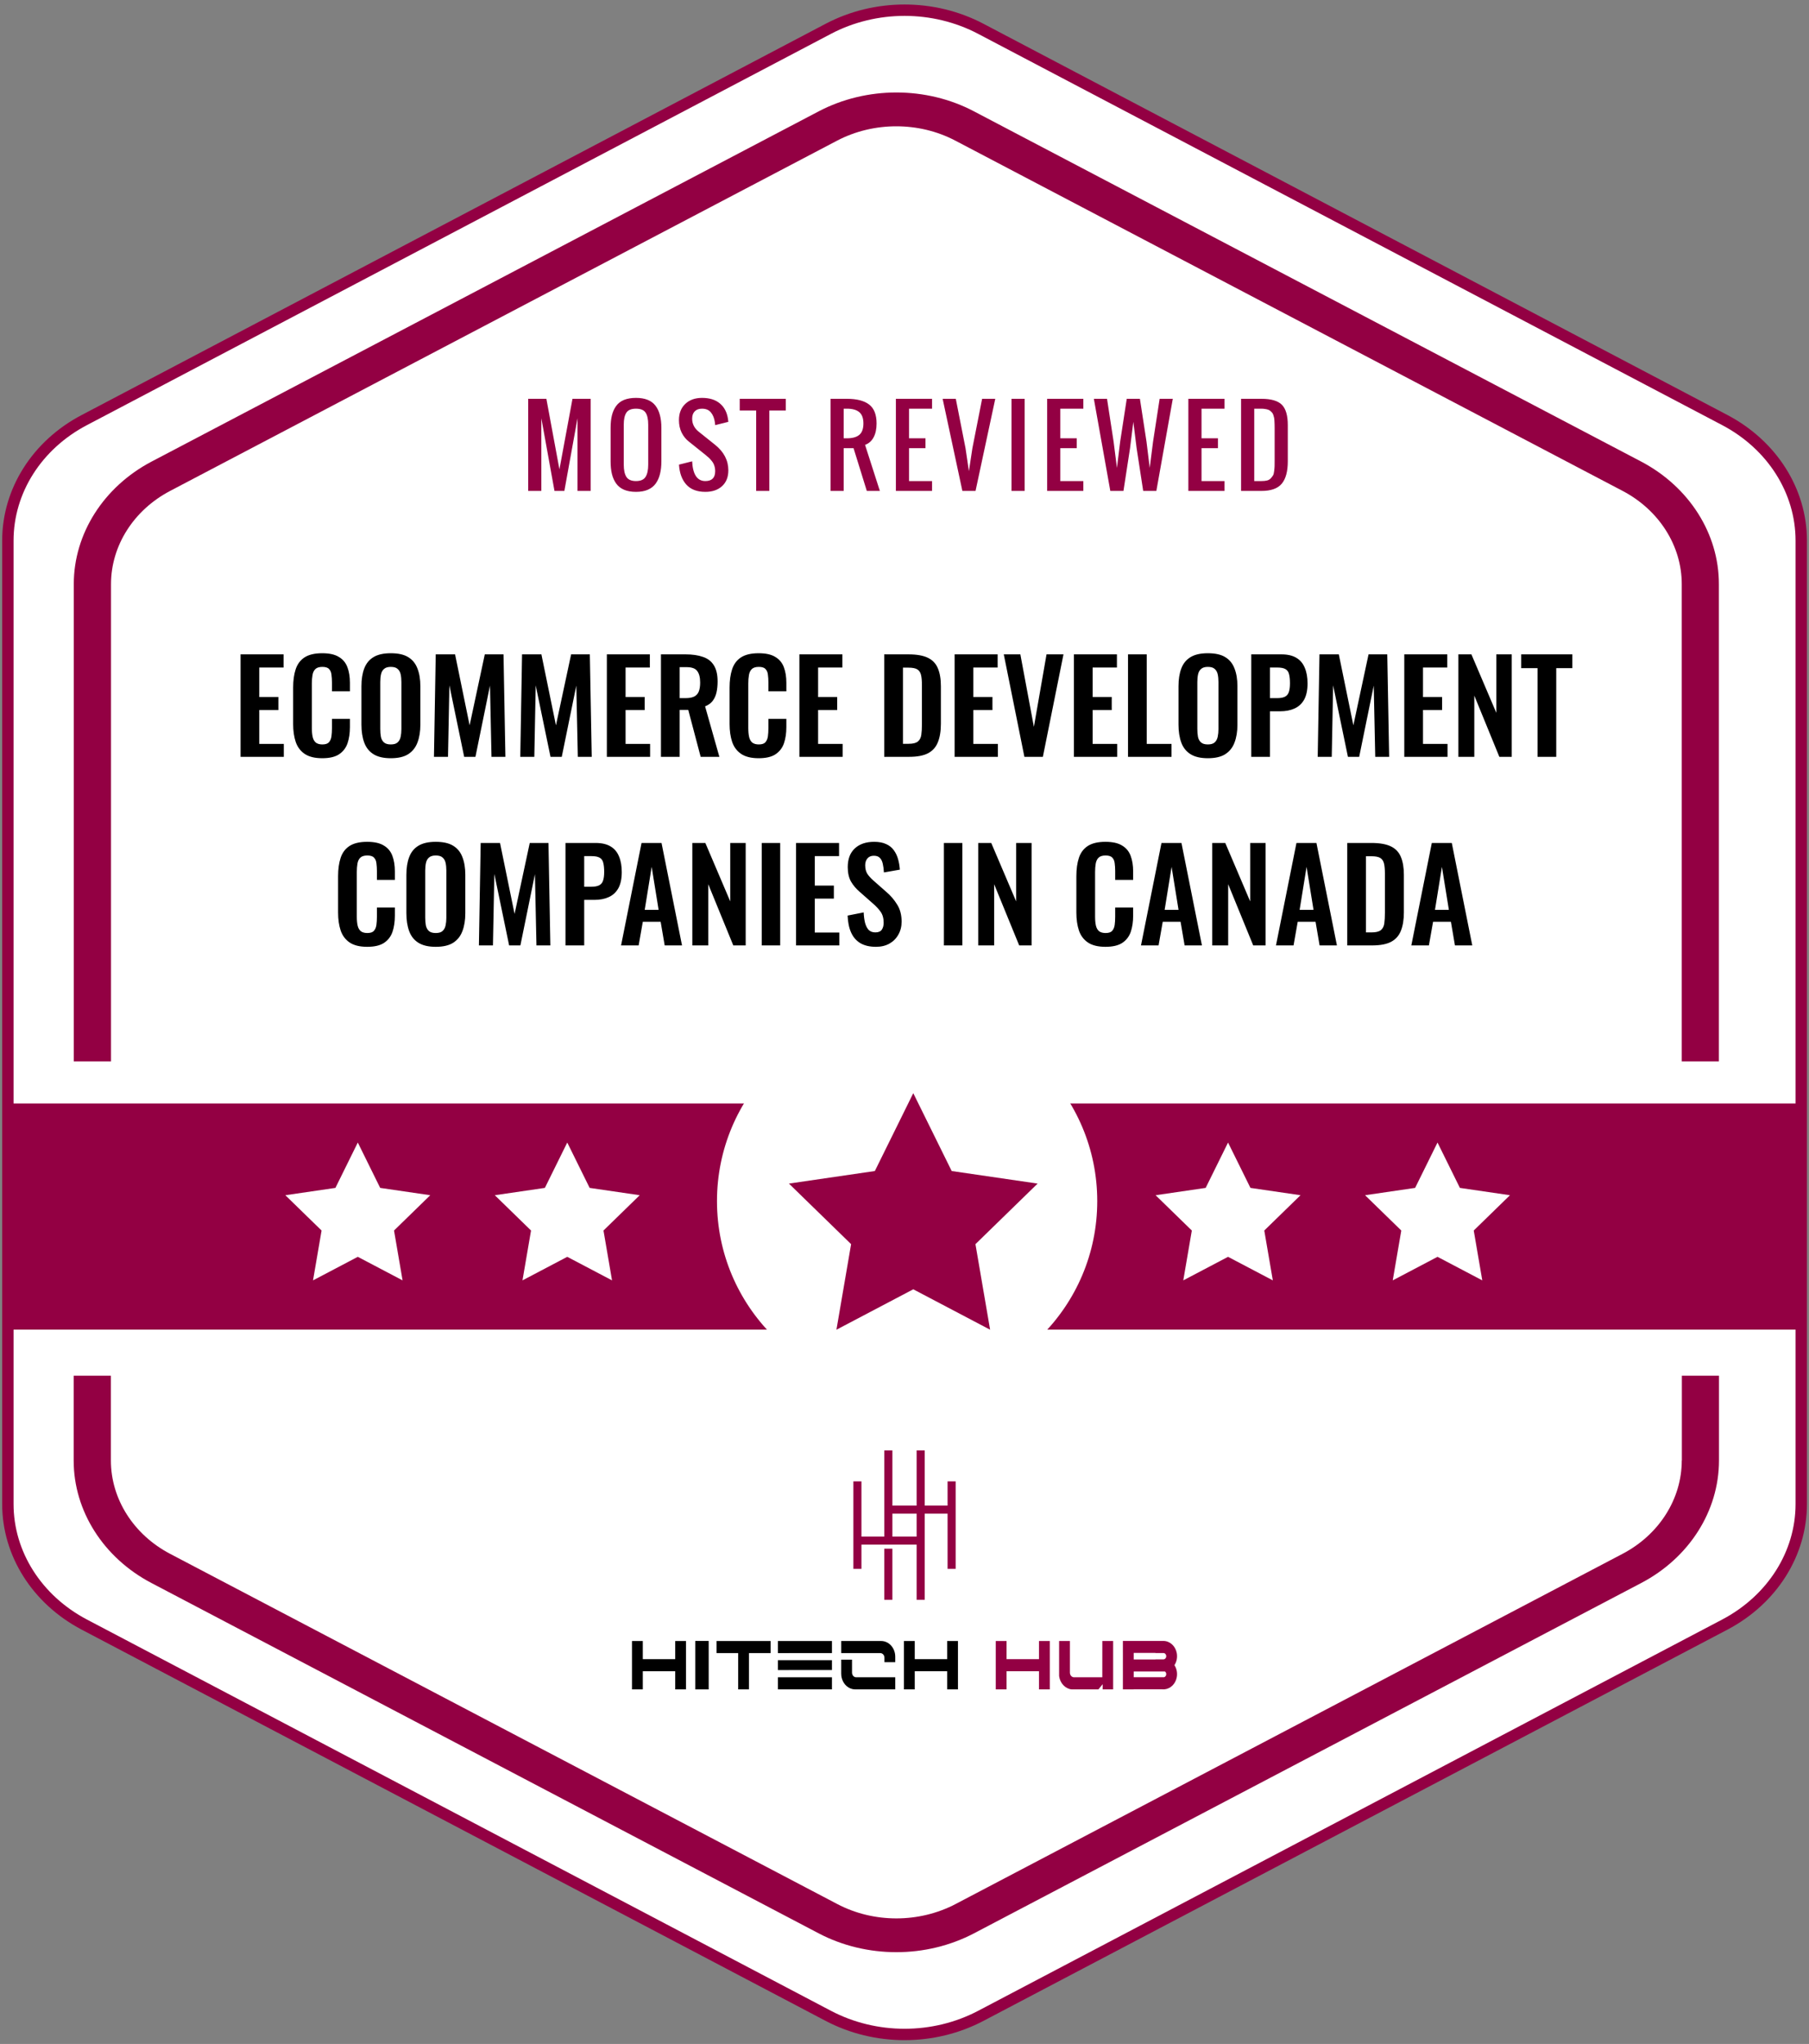
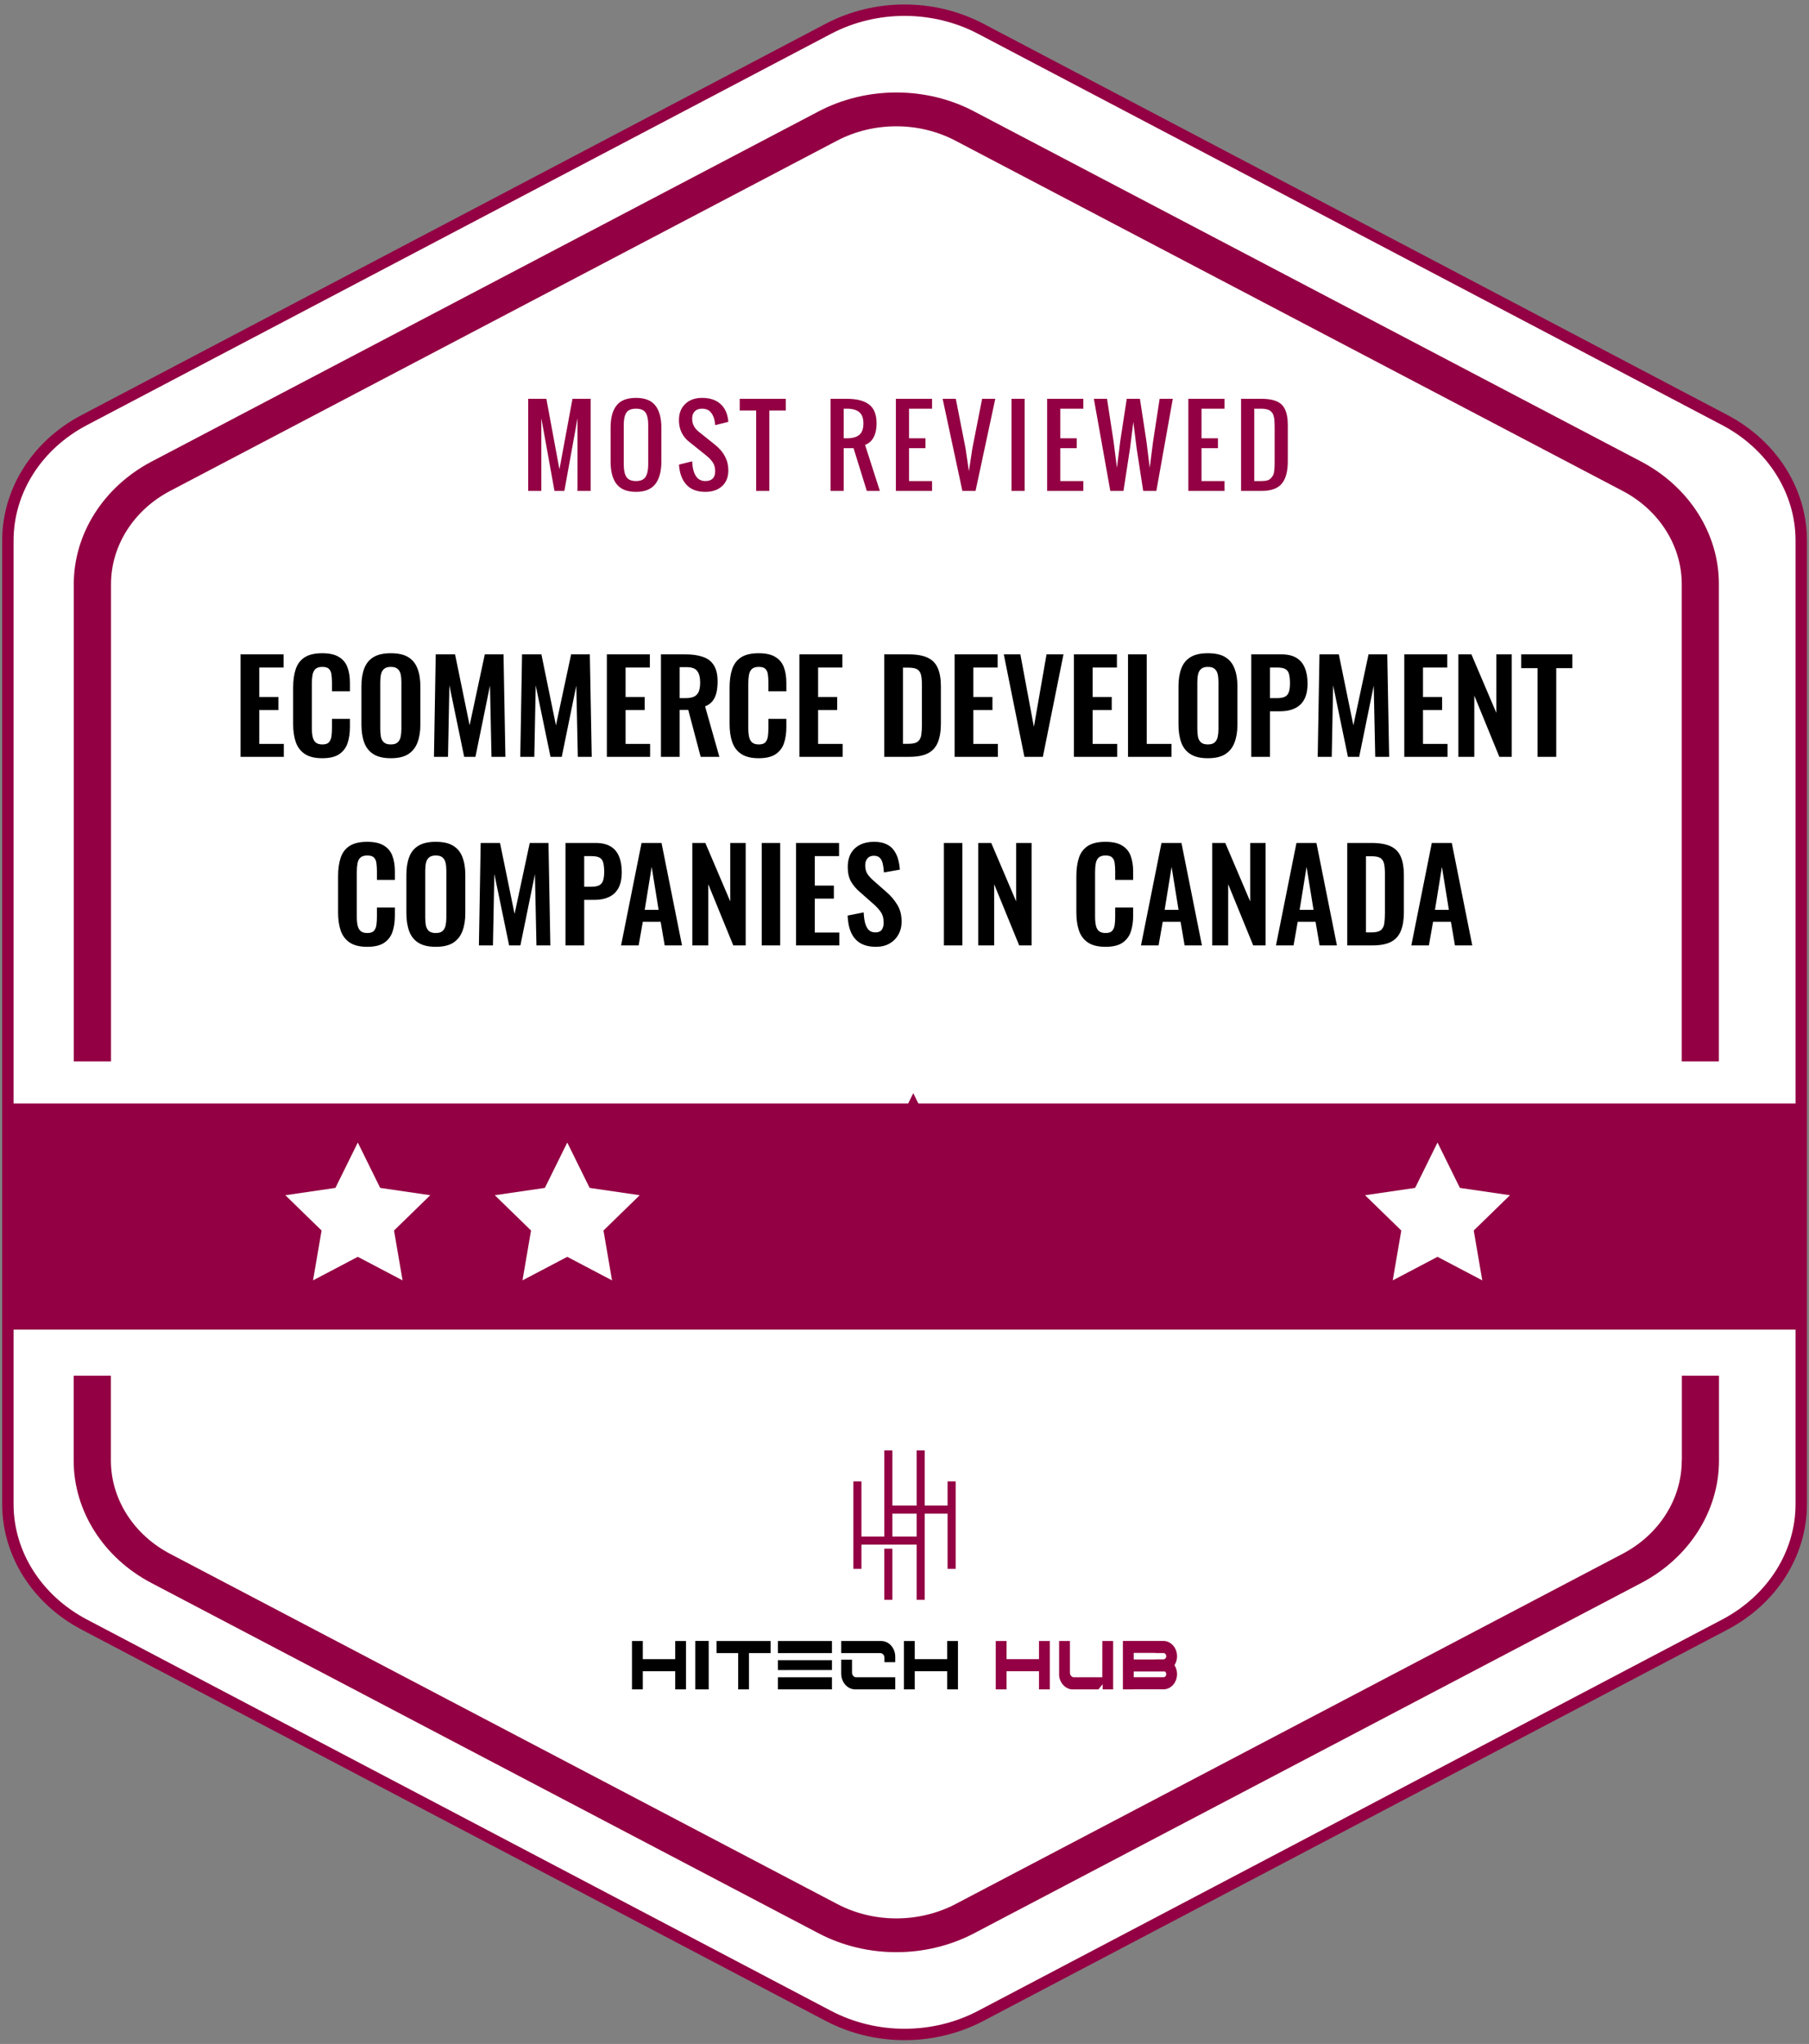
<svg xmlns="http://www.w3.org/2000/svg" width="355" height="401" viewBox="0 0 355 401" fill="none">
  <rect x="0" y="0" width="355" height="401" fill="#808080" stroke="none" />
  <path d="M16.53 82.421L162.525 5.665C171.797 0.778 183.226 0.778 192.497 5.665L338.493 82.421C347.764 87.307 353.479 96.312 353.479 106.065V295.072C353.479 304.826 347.764 313.831 338.493 318.717L192.497 395.473C183.226 400.359 171.797 400.359 162.525 395.473L16.53 318.717C7.259 313.831 1.544 304.826 1.544 295.072V106.065C1.544 96.293 7.259 87.288 16.53 82.421Z" fill="white" stroke="#930043" stroke-width="2.235" stroke-miterlimit="10" />
  <path d="M330.029 286.548C330.029 294.07 325.585 301.085 318.403 304.846L187.532 373.546C180.351 377.307 171.441 377.307 164.301 373.546L33.389 304.846C26.208 301.085 21.763 294.07 21.763 286.548V269.891H14.458V286.548C14.458 296.427 20.302 305.632 29.726 310.571L160.638 379.29C165.33 381.76 170.618 382.994 175.906 382.994C181.174 382.994 186.442 381.76 191.154 379.29L322.066 310.571C331.49 305.632 337.334 296.427 337.334 286.548V269.891H330.05V286.548H330.029ZM322.066 90.556L191.154 21.856C181.75 16.898 170.042 16.917 160.638 21.856L29.747 90.556C20.323 95.514 14.479 104.719 14.479 114.598V208.237H21.784V114.598C21.784 107.076 26.228 100.061 33.41 96.3L164.26 27.6C171.441 23.839 180.351 23.839 187.491 27.6L318.403 96.3C325.585 100.061 330.029 107.076 330.029 114.598V208.237H337.314V114.598C337.334 104.719 331.49 95.514 322.066 90.556Z" fill="#930043" />
  <path d="M103.651 96.315V78.243H107.221L109.783 92.08L112.344 78.243H115.914V96.315H113.332V82.055L110.751 96.315H108.814L106.233 82.055V96.315H103.651ZM124.808 96.497C123.9 96.497 123.12 96.359 122.468 96.084C121.822 95.808 121.308 95.404 120.925 94.873C120.542 94.342 120.263 93.72 120.088 93.007C119.913 92.288 119.826 91.454 119.826 90.507V83.951C119.826 83.003 119.913 82.176 120.088 81.47C120.263 80.764 120.542 80.153 120.925 79.635C121.308 79.11 121.822 78.717 122.468 78.455C123.12 78.193 123.9 78.061 124.808 78.061C126.569 78.061 127.84 78.566 128.62 79.574C129.4 80.583 129.79 82.042 129.79 83.951V90.507C129.79 91.441 129.699 92.268 129.517 92.987C129.343 93.7 129.064 94.325 128.68 94.863C128.297 95.394 127.779 95.801 127.127 96.084C126.482 96.359 125.709 96.497 124.808 96.497ZM122.922 93.562C123.271 94.107 123.9 94.379 124.808 94.379C125.715 94.379 126.341 94.107 126.683 93.562C127.033 93.018 127.208 92.214 127.208 91.152V83.306C127.208 82.257 127.036 81.474 126.694 80.956C126.351 80.438 125.722 80.179 124.808 80.179C123.893 80.179 123.265 80.438 122.922 80.956C122.579 81.474 122.407 82.257 122.407 83.306V91.152C122.407 92.214 122.579 93.018 122.922 93.562ZM138.411 96.497C136.784 96.497 135.54 96.02 134.679 95.065C133.825 94.11 133.348 92.806 133.247 91.152L135.829 90.507C135.957 93.088 136.817 94.379 138.411 94.379C139.702 94.379 140.347 93.734 140.347 92.443C140.347 92.059 140.293 91.707 140.186 91.384C140.085 91.054 139.927 90.755 139.712 90.486C139.497 90.211 139.302 89.992 139.127 89.831C138.952 89.663 138.713 89.458 138.411 89.216L135.184 86.634C134.592 86.17 134.118 85.582 133.762 84.869C133.412 84.15 133.237 83.333 133.237 82.418C133.237 81.087 133.651 80.028 134.478 79.242C135.305 78.455 136.4 78.061 137.765 78.061C139.231 78.061 140.394 78.421 141.255 79.141C142.122 79.853 142.657 80.865 142.858 82.176C142.878 82.317 142.902 82.512 142.929 82.761L140.347 83.407C140.34 83.292 140.324 83.121 140.297 82.892C140.182 82.072 139.923 81.416 139.52 80.926C139.123 80.428 138.538 80.179 137.765 80.179C137.147 80.179 136.669 80.354 136.333 80.704C135.997 81.047 135.829 81.527 135.829 82.146C135.829 83.161 136.259 84.012 137.12 84.698L140.347 87.279C142.068 88.671 142.929 90.335 142.929 92.271C142.929 93.596 142.519 94.631 141.698 95.377C140.885 96.124 139.789 96.497 138.411 96.497ZM148.393 96.315V80.543H145.166V78.243H154.202V80.543H150.975V96.315H148.393ZM165.565 85.988H166.21C167.286 85.988 168.093 85.763 168.631 85.313C169.169 84.856 169.437 84.113 169.437 83.084C169.437 82.055 169.169 81.316 168.631 80.865C168.093 80.408 167.286 80.179 166.21 80.179H165.565V85.988ZM162.983 96.315V78.243H166.21C168.133 78.243 169.582 78.616 170.557 79.362C171.532 80.109 172.019 81.349 172.019 83.084C172.019 84.16 171.828 85.061 171.444 85.787C171.061 86.513 170.5 87.01 169.76 87.279L172.665 96.315H170.103L167.501 87.925H165.565V96.315H162.983ZM175.81 96.315V78.243H182.909V80.179H178.391V85.988H181.619V87.925H178.391V94.379H182.909V96.315H175.81ZM188.858 96.315L184.985 78.243H187.567L189.473 87.925L190.139 92.443L190.825 87.925L192.731 78.243H195.312L191.44 96.315H188.858ZM198.498 96.315V78.243H201.079V96.315H198.498ZM205.495 96.315V78.243H212.595V80.179H208.077V85.988H211.304V87.925H208.077V94.379H212.595V96.315H205.495ZM217.888 96.315L214.661 78.243H217.243L218.533 86.634L219.189 91.797L219.824 86.634L221.115 78.243H223.697L224.988 86.634L225.623 91.797L226.279 86.634L227.57 78.243H230.151L226.924 96.315H224.342L223.051 87.925L222.406 82.761L221.761 87.925L220.47 96.315H217.888ZM233.205 96.315V78.243H240.305V80.179H235.787V85.988H239.014V87.925H235.787V94.379H240.305V96.315H233.205ZM243.551 96.315V78.243H247.555C249.444 78.243 250.775 78.63 251.549 79.403C252.328 80.176 252.718 81.511 252.718 83.407V90.507C252.718 92.49 252.322 93.956 251.528 94.903C250.742 95.845 249.411 96.315 247.535 96.315H243.551ZM246.133 94.379H247.555C247.978 94.379 248.341 94.342 248.644 94.268C248.947 94.188 249.192 94.046 249.38 93.845C249.569 93.636 249.716 93.441 249.824 93.26C249.932 93.071 250.006 92.782 250.046 92.392C250.093 92.002 250.12 91.683 250.127 91.434C250.133 91.179 250.137 90.785 250.137 90.254C250.137 90.079 250.137 89.948 250.137 89.861V84.052C250.137 83.723 250.133 83.46 250.127 83.265C250.127 83.07 250.116 82.842 250.096 82.58C250.083 82.311 250.059 82.099 250.026 81.944C249.992 81.79 249.945 81.618 249.885 81.43C249.824 81.235 249.747 81.084 249.653 80.976C249.565 80.868 249.454 80.758 249.32 80.643C249.192 80.522 249.041 80.435 248.866 80.381C248.698 80.321 248.499 80.273 248.271 80.24C248.042 80.2 247.787 80.179 247.504 80.179H246.133V94.379Z" fill="#930043" />
  <path d="M47.209 148.481V128.379H55.646V130.96H50.881V136.743H54.629V139.299H50.881V145.95H55.696V148.481H47.209ZM63.234 148.754C61.761 148.754 60.603 148.464 59.759 147.885C58.932 147.306 58.353 146.52 58.022 145.528C57.691 144.519 57.526 143.36 57.526 142.053V134.881C57.526 133.508 57.691 132.317 58.022 131.308C58.353 130.298 58.932 129.521 59.759 128.975C60.603 128.429 61.761 128.156 63.234 128.156C64.623 128.156 65.707 128.396 66.485 128.876C67.279 129.339 67.841 130.009 68.172 130.886C68.503 131.763 68.669 132.78 68.669 133.938V135.626H65.145V133.889C65.145 133.326 65.112 132.813 65.045 132.35C64.996 131.887 64.838 131.523 64.574 131.258C64.326 130.977 63.887 130.836 63.258 130.836C62.63 130.836 62.166 130.985 61.869 131.283C61.587 131.564 61.406 131.953 61.323 132.449C61.24 132.929 61.199 133.475 61.199 134.087V142.823C61.199 143.551 61.257 144.155 61.372 144.634C61.488 145.098 61.695 145.453 61.993 145.701C62.307 145.933 62.729 146.049 63.258 146.049C63.871 146.049 64.301 145.908 64.549 145.627C64.814 145.329 64.979 144.94 65.045 144.461C65.112 143.981 65.145 143.443 65.145 142.848V141.036H68.669V142.649C68.669 143.84 68.511 144.899 68.197 145.826C67.883 146.735 67.329 147.455 66.534 147.985C65.757 148.498 64.656 148.754 63.234 148.754ZM76.685 148.754C75.263 148.754 74.129 148.489 73.285 147.96C72.442 147.43 71.838 146.669 71.474 145.677C71.11 144.684 70.928 143.509 70.928 142.153V134.633C70.928 133.276 71.11 132.118 71.474 131.159C71.838 130.183 72.442 129.438 73.285 128.925C74.129 128.412 75.263 128.156 76.685 128.156C78.141 128.156 79.283 128.412 80.11 128.925C80.954 129.438 81.558 130.183 81.922 131.159C82.302 132.118 82.493 133.276 82.493 134.633V142.177C82.493 143.518 82.302 144.684 81.922 145.677C81.558 146.653 80.954 147.414 80.11 147.96C79.283 148.489 78.141 148.754 76.685 148.754ZM76.685 146.049C77.298 146.049 77.744 145.917 78.025 145.652C78.323 145.387 78.522 145.023 78.621 144.56C78.72 144.097 78.77 143.592 78.77 143.046V133.789C78.77 133.227 78.72 132.722 78.621 132.275C78.522 131.829 78.323 131.481 78.025 131.233C77.744 130.968 77.298 130.836 76.685 130.836C76.106 130.836 75.668 130.968 75.37 131.233C75.072 131.481 74.874 131.829 74.775 132.275C74.675 132.722 74.626 133.227 74.626 133.789V143.046C74.626 143.592 74.667 144.097 74.75 144.56C74.849 145.023 75.047 145.387 75.345 145.652C75.643 145.917 76.09 146.049 76.685 146.049ZM85.16 148.481L85.507 128.379H89.304L92.158 142.302L95.136 128.379H98.809L99.181 148.481H96.451L96.154 134.509L93.3 148.481H91.091L88.188 134.459L87.915 148.481H85.16ZM102.1 148.481L102.448 128.379H106.245L109.099 142.302L112.077 128.379H115.75L116.122 148.481H113.392L113.094 134.509L110.24 148.481H108.032L105.128 134.459L104.855 148.481H102.1ZM119.09 148.481V128.379H127.528V130.96H122.763V136.743H126.511V139.299H122.763V145.95H127.578V148.481H119.09ZM129.705 148.481V128.379H134.52C135.877 128.379 137.018 128.545 137.945 128.876C138.888 129.19 139.599 129.736 140.079 130.513C140.575 131.291 140.823 132.35 140.823 133.69C140.823 134.501 140.749 135.229 140.6 135.874C140.451 136.519 140.195 137.073 139.831 137.537C139.483 137.983 138.995 138.331 138.367 138.579L141.171 148.481H137.498L135.066 139.274H133.378V148.481H129.705ZM133.378 136.966H134.52C135.231 136.966 135.794 136.867 136.208 136.668C136.638 136.453 136.944 136.122 137.126 135.675C137.308 135.212 137.399 134.625 137.399 133.913C137.399 132.904 137.208 132.151 136.828 131.655C136.464 131.142 135.761 130.886 134.719 130.886H133.378V136.966ZM148.881 148.754C147.409 148.754 146.251 148.464 145.407 147.885C144.58 147.306 144.001 146.52 143.67 145.528C143.339 144.519 143.173 143.36 143.173 142.053V134.881C143.173 133.508 143.339 132.317 143.67 131.308C144.001 130.298 144.58 129.521 145.407 128.975C146.251 128.429 147.409 128.156 148.881 128.156C150.271 128.156 151.355 128.396 152.132 128.876C152.926 129.339 153.489 130.009 153.82 130.886C154.151 131.763 154.316 132.78 154.316 133.938V135.626H150.792V133.889C150.792 133.326 150.759 132.813 150.693 132.35C150.643 131.887 150.486 131.523 150.221 131.258C149.973 130.977 149.535 130.836 148.906 130.836C148.277 130.836 147.814 130.985 147.516 131.283C147.235 131.564 147.053 131.953 146.97 132.449C146.888 132.929 146.846 133.475 146.846 134.087V142.823C146.846 143.551 146.904 144.155 147.02 144.634C147.136 145.098 147.343 145.453 147.64 145.701C147.955 145.933 148.377 146.049 148.906 146.049C149.518 146.049 149.948 145.908 150.197 145.627C150.461 145.329 150.627 144.94 150.693 144.461C150.759 143.981 150.792 143.443 150.792 142.848V141.036H154.316V142.649C154.316 143.84 154.159 144.899 153.845 145.826C153.53 146.735 152.976 147.455 152.182 147.985C151.404 148.498 150.304 148.754 148.881 148.754ZM156.873 148.481V128.379H165.311V130.96H160.546V136.743H164.294V139.299H160.546V145.95H165.361V148.481H156.873ZM173.523 148.481V128.379H178.263C179.901 128.379 181.175 128.603 182.085 129.049C183.011 129.496 183.665 130.183 184.045 131.109C184.442 132.036 184.641 133.21 184.641 134.633V141.979C184.641 143.435 184.442 144.651 184.045 145.627C183.665 146.587 183.02 147.306 182.11 147.786C181.216 148.249 179.984 148.481 178.412 148.481H173.523ZM177.196 145.925H178.313C179.156 145.925 179.76 145.776 180.124 145.478C180.488 145.18 180.712 144.75 180.794 144.188C180.877 143.609 180.918 142.905 180.918 142.078V134.385C180.918 133.574 180.86 132.921 180.745 132.424C180.629 131.928 180.389 131.564 180.025 131.332C179.661 131.101 179.074 130.985 178.263 130.985H177.196V145.925ZM187.337 148.481V128.379H195.775V130.96H191.01V136.743H194.757V139.299H191.01V145.95H195.824V148.481H187.337ZM201.029 148.481L196.984 128.379H200.235L202.891 142.599L205.372 128.379H208.698L204.653 148.481H201.029ZM210.748 148.481V128.379H219.186V130.96H214.421V136.743H218.169V139.299H214.421V145.95H219.236V148.481H210.748ZM221.363 148.481V128.379H225.036V145.95H229.9V148.481H221.363ZM237.026 148.754C235.603 148.754 234.47 148.489 233.626 147.96C232.783 147.43 232.179 146.669 231.815 145.677C231.451 144.684 231.269 143.509 231.269 142.153V134.633C231.269 133.276 231.451 132.118 231.815 131.159C232.179 130.183 232.783 129.438 233.626 128.925C234.47 128.412 235.603 128.156 237.026 128.156C238.482 128.156 239.624 128.412 240.451 128.925C241.295 129.438 241.899 130.183 242.263 131.159C242.643 132.118 242.833 133.276 242.833 134.633V142.177C242.833 143.518 242.643 144.684 242.263 145.677C241.899 146.653 241.295 147.414 240.451 147.96C239.624 148.489 238.482 148.754 237.026 148.754ZM237.026 146.049C237.638 146.049 238.085 145.917 238.366 145.652C238.664 145.387 238.863 145.023 238.962 144.56C239.061 144.097 239.111 143.592 239.111 143.046V133.789C239.111 133.227 239.061 132.722 238.962 132.275C238.863 131.829 238.664 131.481 238.366 131.233C238.085 130.968 237.638 130.836 237.026 130.836C236.447 130.836 236.009 130.968 235.711 131.233C235.413 131.481 235.215 131.829 235.115 132.275C235.016 132.722 234.966 133.227 234.966 133.789V143.046C234.966 143.592 235.008 144.097 235.09 144.56C235.19 145.023 235.388 145.387 235.686 145.652C235.984 145.917 236.431 146.049 237.026 146.049ZM245.55 148.481V128.379H251.457C252.664 128.379 253.641 128.603 254.385 129.049C255.146 129.496 255.7 130.149 256.048 131.01C256.412 131.854 256.594 132.879 256.594 134.087C256.594 135.394 256.37 136.453 255.924 137.264C255.477 138.058 254.848 138.637 254.038 139.001C253.244 139.365 252.3 139.547 251.209 139.547H249.223V148.481H245.55ZM249.223 136.966H250.613C251.275 136.966 251.788 136.875 252.152 136.693C252.532 136.494 252.789 136.188 252.921 135.775C253.07 135.345 253.144 134.774 253.144 134.062C253.144 133.334 253.086 132.747 252.971 132.3C252.871 131.837 252.64 131.498 252.276 131.283C251.928 131.068 251.374 130.96 250.613 130.96H249.223V136.966ZM258.588 148.481L258.935 128.379H262.732L265.586 142.302L268.564 128.379H272.237L272.609 148.481H269.879L269.582 134.509L266.728 148.481H264.519L261.615 134.459L261.342 148.481H258.588ZM275.578 148.481V128.379H284.016V130.96H279.251V136.743H282.998V139.299H279.251V145.95H284.065V148.481H275.578ZM286.193 148.481V128.379H288.749L293.638 139.845V128.379H296.666V148.481H294.234L289.32 136.47V148.481H286.193ZM301.726 148.481V131.084H298.525V128.379H308.551V131.084H305.399V148.481H301.726ZM72.055 185.754C70.583 185.754 69.425 185.464 68.581 184.885C67.754 184.306 67.175 183.52 66.844 182.528C66.513 181.519 66.347 180.36 66.347 179.053V171.881C66.347 170.508 66.513 169.317 66.844 168.308C67.175 167.298 67.754 166.521 68.581 165.975C69.425 165.429 70.583 165.156 72.055 165.156C73.445 165.156 74.529 165.396 75.306 165.876C76.1 166.339 76.663 167.009 76.994 167.886C77.325 168.763 77.49 169.78 77.49 170.938V172.626H73.966V170.889C73.966 170.326 73.933 169.813 73.867 169.35C73.817 168.887 73.66 168.523 73.395 168.258C73.147 167.977 72.709 167.836 72.08 167.836C71.451 167.836 70.988 167.985 70.69 168.283C70.409 168.564 70.227 168.953 70.144 169.449C70.062 169.929 70.02 170.475 70.02 171.087V179.823C70.02 180.551 70.078 181.155 70.194 181.634C70.31 182.098 70.517 182.453 70.814 182.701C71.129 182.933 71.551 183.049 72.08 183.049C72.692 183.049 73.123 182.908 73.371 182.627C73.635 182.329 73.801 181.94 73.867 181.461C73.933 180.981 73.966 180.443 73.966 179.848V178.036H77.49V179.649C77.49 180.84 77.333 181.899 77.019 182.826C76.704 183.735 76.15 184.455 75.356 184.985C74.578 185.498 73.478 185.754 72.055 185.754ZM85.507 185.754C84.084 185.754 82.951 185.489 82.107 184.96C81.263 184.43 80.659 183.669 80.296 182.677C79.931 181.684 79.749 180.509 79.749 179.153V171.633C79.749 170.276 79.931 169.118 80.296 168.159C80.659 167.183 81.263 166.438 82.107 165.925C82.951 165.412 84.084 165.156 85.507 165.156C86.963 165.156 88.105 165.412 88.932 165.925C89.776 166.438 90.379 167.183 90.743 168.159C91.124 169.118 91.314 170.276 91.314 171.633V179.177C91.314 180.518 91.124 181.684 90.743 182.677C90.379 183.653 89.776 184.414 88.932 184.96C88.105 185.489 86.963 185.754 85.507 185.754ZM85.507 183.049C86.119 183.049 86.566 182.917 86.847 182.652C87.145 182.387 87.344 182.023 87.443 181.56C87.542 181.097 87.592 180.592 87.592 180.046V170.789C87.592 170.227 87.542 169.722 87.443 169.275C87.344 168.829 87.145 168.481 86.847 168.233C86.566 167.968 86.119 167.836 85.507 167.836C84.928 167.836 84.49 167.968 84.192 168.233C83.894 168.481 83.695 168.829 83.596 169.275C83.497 169.722 83.447 170.227 83.447 170.789V180.046C83.447 180.592 83.489 181.097 83.571 181.56C83.671 182.023 83.869 182.387 84.167 182.652C84.465 182.917 84.912 183.049 85.507 183.049ZM93.981 185.481L94.329 165.379H98.126L100.98 179.302L103.958 165.379H107.631L108.003 185.481H105.273L104.975 171.509L102.121 185.481H99.913L97.009 171.459L96.736 185.481H93.981ZM110.972 185.481V165.379H116.878C118.086 165.379 119.062 165.603 119.806 166.049C120.567 166.496 121.122 167.149 121.469 168.01C121.833 168.854 122.015 169.879 122.015 171.087C122.015 172.394 121.792 173.453 121.345 174.264C120.898 175.058 120.27 175.637 119.459 176.001C118.665 176.365 117.722 176.547 116.63 176.547H114.645V185.481H110.972ZM114.645 173.966H116.034C116.696 173.966 117.209 173.875 117.573 173.693C117.953 173.494 118.21 173.188 118.342 172.775C118.491 172.345 118.566 171.774 118.566 171.062C118.566 170.334 118.508 169.747 118.392 169.3C118.293 168.837 118.061 168.498 117.697 168.283C117.35 168.068 116.795 167.96 116.034 167.96H114.645V173.966ZM121.878 185.481L125.898 165.379H129.819L133.84 185.481H130.44L129.646 180.84H126.146L125.327 185.481H121.878ZM126.519 178.507H129.249L127.884 170.07L126.519 178.507ZM135.861 185.481V165.379H138.417L143.306 176.845V165.379H146.334V185.481H143.902L138.988 173.47V185.481H135.861ZM149.484 185.481V165.379H153.107V185.481H149.484ZM156.219 185.481V165.379H164.657V167.96H159.892V173.743H163.639V176.299H159.892V182.95H164.706V185.481H156.219ZM171.897 185.754C170.689 185.754 169.68 185.522 168.869 185.059C168.058 184.579 167.446 183.884 167.033 182.974C166.619 182.064 166.387 180.948 166.338 179.624L169.489 179.004C169.522 179.781 169.613 180.468 169.762 181.064C169.928 181.659 170.168 182.122 170.482 182.453C170.813 182.768 171.243 182.925 171.773 182.925C172.368 182.925 172.79 182.751 173.038 182.404C173.286 182.04 173.41 181.585 173.41 181.039C173.41 180.162 173.212 179.442 172.815 178.88C172.418 178.317 171.888 177.755 171.227 177.192L168.695 174.959C167.984 174.346 167.413 173.668 166.983 172.924C166.569 172.163 166.362 171.228 166.362 170.119C166.362 168.531 166.826 167.307 167.752 166.446C168.679 165.586 169.944 165.156 171.549 165.156C172.492 165.156 173.278 165.305 173.907 165.603C174.536 165.884 175.032 166.281 175.396 166.794C175.776 167.307 176.058 167.894 176.24 168.556C176.422 169.201 176.537 169.888 176.587 170.616L173.46 171.162C173.427 170.533 173.353 169.97 173.237 169.474C173.137 168.978 172.947 168.589 172.666 168.308C172.401 168.026 172.004 167.886 171.475 167.886C170.929 167.886 170.507 168.068 170.209 168.432C169.928 168.779 169.787 169.218 169.787 169.747C169.787 170.425 169.928 170.988 170.209 171.435C170.49 171.865 170.896 172.311 171.425 172.775L173.932 174.983C174.759 175.678 175.462 176.497 176.041 177.44C176.637 178.367 176.934 179.492 176.934 180.815C176.934 181.775 176.719 182.627 176.289 183.372C175.876 184.116 175.288 184.703 174.527 185.134C173.783 185.547 172.906 185.754 171.897 185.754ZM185.231 185.481V165.379H188.854V185.481H185.231ZM191.966 185.481V165.379H194.522L199.411 176.845V165.379H202.439V185.481H200.007L195.093 173.47V185.481H191.966ZM216.934 185.754C215.462 185.754 214.303 185.464 213.46 184.885C212.632 184.306 212.053 183.52 211.722 182.528C211.392 181.519 211.226 180.36 211.226 179.053V171.881C211.226 170.508 211.392 169.317 211.722 168.308C212.053 167.298 212.632 166.521 213.46 165.975C214.303 165.429 215.462 165.156 216.934 165.156C218.324 165.156 219.407 165.396 220.185 165.876C220.979 166.339 221.542 167.009 221.873 167.886C222.203 168.763 222.369 169.78 222.369 170.938V172.626H218.845V170.889C218.845 170.326 218.812 169.813 218.746 169.35C218.696 168.887 218.539 168.523 218.274 168.258C218.026 167.977 217.587 167.836 216.959 167.836C216.33 167.836 215.867 167.985 215.569 168.283C215.288 168.564 215.106 168.953 215.023 169.449C214.94 169.929 214.899 170.475 214.899 171.087V179.823C214.899 180.551 214.957 181.155 215.073 181.634C215.189 182.098 215.395 182.453 215.693 182.701C216.007 182.933 216.429 183.049 216.959 183.049C217.571 183.049 218.001 182.908 218.249 182.627C218.514 182.329 218.679 181.94 218.746 181.461C218.812 180.981 218.845 180.443 218.845 179.848V178.036H222.369V179.649C222.369 180.84 222.212 181.899 221.897 182.826C221.583 183.735 221.029 184.455 220.235 184.985C219.457 185.498 218.357 185.754 216.934 185.754ZM223.909 185.481L227.929 165.379H231.85L235.87 185.481H232.47L231.676 180.84H228.177L227.358 185.481H223.909ZM228.549 178.507H231.279L229.914 170.07L228.549 178.507ZM237.892 185.481V165.379H240.448L245.337 176.845V165.379H248.365V185.481H245.933L241.019 173.47V185.481H237.892ZM250.398 185.481L254.418 165.379H258.339L262.359 185.481H258.96L258.165 180.84H254.666L253.847 185.481H250.398ZM255.038 178.507H257.768L256.403 170.07L255.038 178.507ZM264.381 185.481V165.379H269.121C270.759 165.379 272.033 165.603 272.943 166.049C273.869 166.496 274.523 167.183 274.903 168.109C275.301 169.036 275.499 170.21 275.499 171.633V178.979C275.499 180.435 275.301 181.651 274.903 182.627C274.523 183.587 273.878 184.306 272.968 184.786C272.074 185.249 270.842 185.481 269.27 185.481H264.381ZM268.054 182.925H269.171C270.015 182.925 270.618 182.776 270.982 182.478C271.346 182.18 271.57 181.75 271.652 181.188C271.735 180.609 271.777 179.905 271.777 179.078V171.385C271.777 170.574 271.719 169.921 271.603 169.424C271.487 168.928 271.247 168.564 270.883 168.332C270.519 168.101 269.932 167.985 269.121 167.985H268.054V182.925ZM276.96 185.481L280.98 165.379H284.901L288.921 185.481H285.521L284.727 180.84H281.228L280.409 185.481H276.96ZM281.6 178.507H284.33L282.965 170.07L281.6 178.507Z" fill="black" />
  <rect x="1.544" y="216.488" width="351.935" height="44.37" fill="#930043" />
-   <circle cx="178.013" cy="235.646" r="37.311" fill="white" />
  <path d="M70.215 224.152L74.608 233.052L84.433 234.488L77.324 241.412L79.002 251.194L70.215 246.573L61.428 251.194L63.106 241.412L55.997 234.488L65.822 233.052L70.215 224.152Z" fill="white" />
  <path d="M111.319 224.152L115.713 233.052L125.537 234.488L118.428 241.412L120.106 251.194L111.319 246.573L102.533 251.194L104.211 241.412L97.102 234.488L106.926 233.052L111.319 224.152Z" fill="white" />
  <path d="M179.222 214.466L186.761 229.741L203.622 232.205L191.422 244.088L194.301 260.875L179.222 252.945L164.142 260.875L167.022 244.088L154.821 232.205L171.682 229.741L179.222 214.466Z" fill="#930043" />
-   <path d="M240.994 224.152L245.388 233.052L255.212 234.488L248.103 241.412L249.781 251.194L240.994 246.573L232.208 251.194L233.885 241.412L226.776 234.488L236.601 233.052L240.994 224.152Z" fill="white" />
  <path d="M282.099 224.152L286.492 233.052L296.317 234.488L289.208 241.412L290.885 251.194L282.099 246.573L273.312 251.194L274.99 241.412L267.881 234.488L277.705 233.052L282.099 224.152Z" fill="white" />
  <g clip-path="url(#clip0_1727_2972)">
    <path d="M185.953 290.624V295.378H181.463V284.549H179.879V295.378H175.125V284.549H173.54V301.452H169.05V290.624H167.466V307.791H169.05V303.037H179.879V313.865H181.463V296.962H185.953V307.791H187.538V290.624H185.953ZM179.879 301.452H175.125V296.962H179.879V301.452Z" fill="#930043" />
    <path d="M175.123 303.831H173.538V313.867H175.123V303.831Z" fill="#930043" />
  </g>
  <path d="M134.625 321.946V331.439H132.505V327.879H126.143V331.439H124.023V321.946H126.143V325.506H132.505V321.946H134.625Z" fill="black" />
  <path d="M136.435 331.44V321.932H139.076V331.44H136.435Z" fill="black" />
  <path d="M151.221 324.317H146.981V331.438H144.861V324.317H140.619V321.945H151.221V324.317Z" fill="black" />
  <path d="M163.264 321.945V324.317H154.782V324.32H152.662V321.945H163.264ZM163.264 325.706V327.641H154.782V327.646H152.662V325.706H163.264ZM163.264 329.065V331.438H152.662V329.065H163.264Z" fill="black" />
  <path d="M175.684 325.019V326.097H173.564V325.23C173.564 324.727 173.198 324.317 172.748 324.317H165.082V321.945H172.937C173.153 321.945 173.362 321.973 173.564 322.026C174.577 322.291 175.375 323.183 175.614 324.32C175.659 324.544 175.684 324.778 175.684 325.019ZM168.018 329.065H175.684V331.438H167.829C167.732 331.438 167.636 331.433 167.543 331.42C167.427 331.407 167.314 331.384 167.202 331.356C166.189 331.092 165.391 330.199 165.153 329.063C165.135 328.979 165.121 328.895 165.11 328.811C165.091 328.663 165.08 328.513 165.08 328.361V325.604H167.2V328.15C167.202 328.656 167.568 329.065 168.018 329.065Z" fill="black" />
  <path d="M187.991 321.945V331.438H185.871V327.878H179.51V331.438H177.39V321.945H179.51V325.505H185.871V321.945H187.991Z" fill="black" />
  <path d="M206.012 321.945V331.438H203.892V327.878H197.53V331.438H195.41V321.945H197.53V325.505H203.892V321.945H206.012Z" fill="#930043" />
  <path d="M218.445 321.945V331.438H216.382V330.42L215.557 331.438H210.274C209.025 331.293 208.023 330.209 207.841 328.829V321.945H209.961V328.152C209.961 328.656 210.326 329.065 210.776 329.065H216.318L216.323 321.945H218.445Z" fill="#930043" />
  <path d="M230.943 327.918C230.971 328.089 230.984 328.264 230.984 328.442C230.984 328.651 230.966 328.854 230.93 329.05C230.696 330.324 229.737 331.303 228.555 331.422C228.476 331.43 228.394 331.435 228.31 331.435C228.226 331.435 228.146 331.43 228.065 331.422H222.475V331.435H220.355V329.052H220.358V327.921H220.355V325.569H220.358V324.282H220.355V321.932H228.31C229.596 321.932 230.673 322.949 230.928 324.305C230.966 324.506 230.984 324.712 230.984 324.925C230.984 325.139 230.964 325.345 230.928 325.546C230.85 325.965 230.691 326.352 230.475 326.685C230.707 327.043 230.871 327.463 230.943 327.918ZM228.864 324.925C228.864 324.584 228.617 324.305 228.31 324.305H226.74V324.282H222.478V325.569H226.74V325.546H228.31C228.41 325.546 228.501 325.518 228.583 325.467C228.751 325.36 228.864 325.157 228.864 324.925ZM228.864 328.445C228.864 328.223 228.76 328.03 228.605 327.921H222.48V329.052H228.424C228.674 328.994 228.864 328.742 228.864 328.445Z" fill="#930043" />
  <defs>
    <clipPath id="clip0_1727_2972">
      <rect width="20.072" height="29.316" fill="white" transform="translate(167.468 284.549)" />
    </clipPath>
  </defs>
</svg>